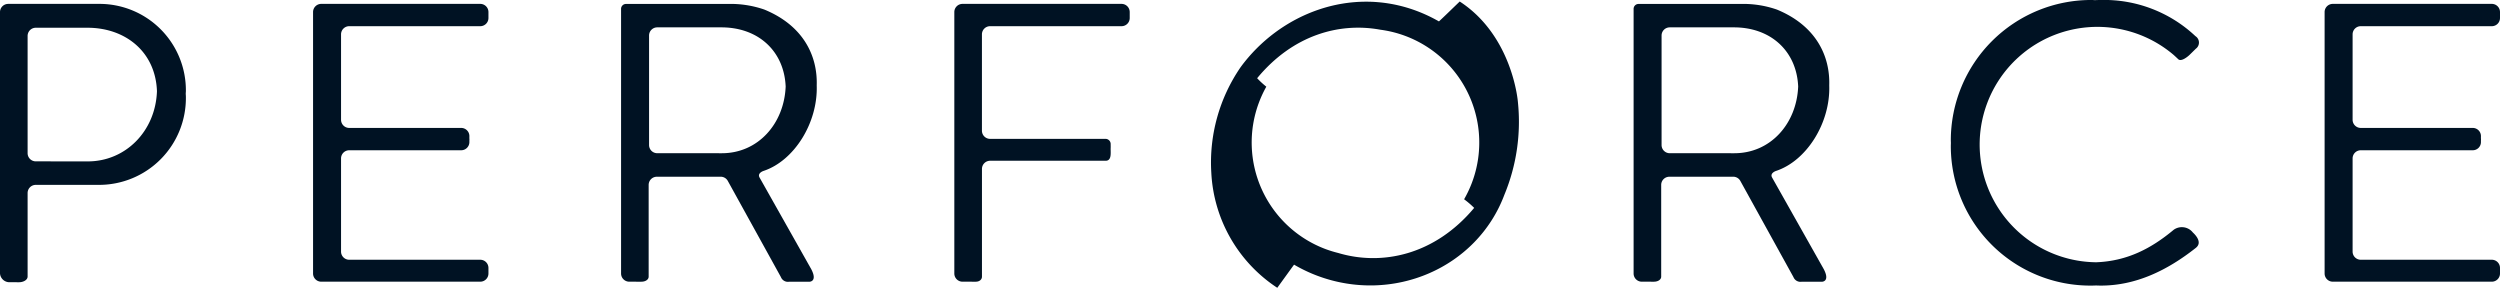
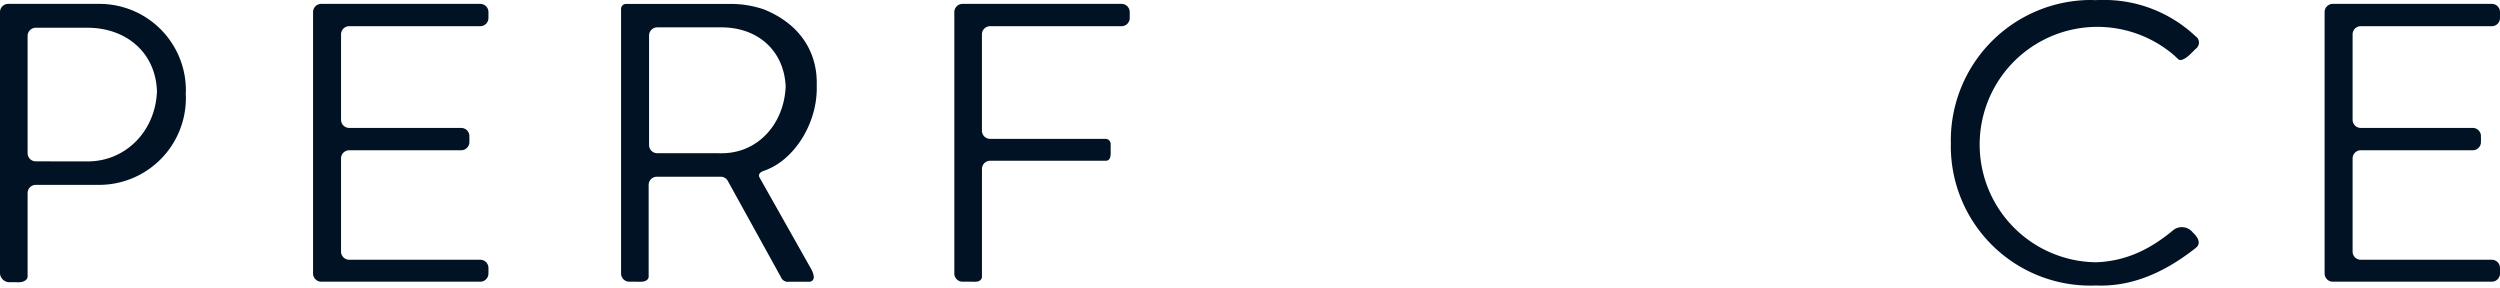
<svg xmlns="http://www.w3.org/2000/svg" id="f66ce119-a117-48a6-9fe2-9ef90531869f" data-name="Layer 1" viewBox="0 0 446.792 51.433">
  <title>perforce-logo-rgb</title>
  <path d="M175.734,329.859c.695,0,1.5-.364,1.519-1V313.916a1.46,1.46,0,0,1,1.46-1.459H189.9a15.518,15.518,0,0,0,15.639-15.778c0-.168-.02-.329-.024-.495s.024-.332.024-.5a15.443,15.443,0,0,0-15.708-15.569H173.779a1.465,1.465,0,0,0-1.46,1.459V328.3a1.692,1.692,0,0,0,1.749,1.555m4.645-21.6a1.46,1.46,0,0,1-1.46-1.459V285.836a1.46,1.46,0,0,1,1.46-1.459h9.245c6.724,0,12.157,4.25,12.412,11.337-.255,7.228-5.686,12.548-12.343,12.548Z" transform="translate(-172.319 -279.418)" fill="#001223" />
  <path d="M258.153,280.113H229.727a1.463,1.463,0,0,0-1.459,1.459V328.3a1.463,1.463,0,0,0,1.459,1.46h28.426a1.464,1.464,0,0,0,1.46-1.46v-1a1.464,1.464,0,0,0-1.46-1.46H234.729a1.46,1.46,0,0,1-1.459-1.459V307.731a1.459,1.459,0,0,1,1.459-1.459h20.019a1.465,1.465,0,0,0,1.459-1.46v-.07a3.523,3.523,0,0,1,.012-.4,4.483,4.483,0,0,1-.012-.531v-.07a1.464,1.464,0,0,0-1.459-1.46H234.729a1.46,1.46,0,0,1-1.459-1.46V285.559a1.46,1.46,0,0,1,1.459-1.46h23.424a1.463,1.463,0,0,0,1.46-1.459v-1.068A1.464,1.464,0,0,0,258.153,280.113Z" transform="translate(-172.319 -279.418)" fill="#001223" />
  <path d="M617.651,280.113H589.226a1.464,1.464,0,0,0-1.46,1.459V328.3a1.464,1.464,0,0,0,1.46,1.46h28.425a1.464,1.464,0,0,0,1.46-1.46v-1a1.464,1.464,0,0,0-1.46-1.46H594.228a1.459,1.459,0,0,1-1.459-1.459V307.731a1.459,1.459,0,0,1,1.459-1.459h20.018a1.464,1.464,0,0,0,1.459-1.46v-.07a3.523,3.523,0,0,1,.012-.4,4.483,4.483,0,0,1-.012-.531v-.07a1.463,1.463,0,0,0-1.459-1.46H594.228a1.46,1.46,0,0,1-1.459-1.46V285.559a1.46,1.46,0,0,1,1.459-1.46h23.423a1.463,1.463,0,0,0,1.46-1.459v-1.068A1.463,1.463,0,0,0,617.651,280.113Z" transform="translate(-172.319 -279.418)" fill="#001223" />
  <path d="M286.437,329.764h.491c.81,0,1.317-.417,1.317-.9v-16.4a1.46,1.46,0,0,1,1.46-1.46h11.526a1.453,1.453,0,0,1,1.151.733l9.5,17.2a1.345,1.345,0,0,0,1.459.834h3.633s1.5,0,.328-2.248l-9.3-16.49.067.118c-.457-.809.688-1.181.688-1.181,5.5-1.809,9.748-8.614,9.523-15.279.171-5.316-2.4-10.705-9.367-13.566a18.341,18.341,0,0,0-6.553-1H284.215a.876.876,0,0,0-.9.9V328.3a1.464,1.464,0,0,0,1.46,1.46h.49m4.512-22.961a1.459,1.459,0,0,1-1.459-1.46V285.767a1.459,1.459,0,0,1,1.459-1.459h11.471c6.573,0,11.211,4.224,11.483,10.575-.272,6.621-4.909,11.92-11.414,11.92Z" transform="translate(-172.319 -279.418)" fill="#001223" />
-   <path d="M467.394,329.764h.491c.809,0,1.317-.417,1.317-.9v-16.4a1.46,1.46,0,0,1,1.459-1.46h11.526a1.451,1.451,0,0,1,1.151.733l9.5,17.2a1.345,1.345,0,0,0,1.459.834h3.633s1.5,0,.328-2.248l-9.3-16.49.066.118c-.456-.809.689-1.181.689-1.181,5.5-1.809,9.748-8.614,9.522-15.279.171-5.316-2.4-10.705-9.367-13.566a18.33,18.33,0,0,0-6.553-1H465.172a.876.876,0,0,0-.9.9V328.3a1.464,1.464,0,0,0,1.459,1.46h1.667ZM470.73,306.8a1.46,1.46,0,0,1-1.46-1.46V285.767a1.46,1.46,0,0,1,1.46-1.459H482.2c6.572,0,11.21,4.224,11.483,10.575-.273,6.621-4.909,11.92-11.415,11.92Z" transform="translate(-172.319 -279.418)" fill="#001223" />
  <path d="M346,329.764h.7c.695,0,1.112-.417,1.112-.9V309.608a1.46,1.46,0,0,1,1.46-1.46h20.642c1.043,0,.9-1.251.9-2.016,0-.017-.009-.031-.01-.048.028-.324.01-.67.01-.949a.92.92,0,0,0-.9-.9H349.267a1.46,1.46,0,0,1-1.46-1.46V285.559a1.46,1.46,0,0,1,1.46-1.46h23.492a1.463,1.463,0,0,0,1.46-1.459v-1.068a1.464,1.464,0,0,0-1.46-1.459H344.333a1.464,1.464,0,0,0-1.46,1.459V328.3a1.464,1.464,0,0,0,1.46,1.46H346Z" transform="translate(-172.319 -279.418)" fill="#001223" />
  <path d="M564.21,320.96c.562.518,1.733,1.815.541,2.757-5.169,4.083-10.774,6.741-16.959,6.741-.292,0-.579-.011-.868-.021-.266.01-.531.021-.8.021a24.933,24.933,0,0,1-25.161-24.951c0-.167.01-.331.013-.5s-.013-.333-.013-.5a25.1,25.1,0,0,1,25.161-25.092c.213,0,.409.023.619.027.348-.015.7-.027,1.048-.027a23.81,23.81,0,0,1,16.889,6.464,1.361,1.361,0,0,1,.07,2.248l-1.054,1.035c-.416.417-1.572,1.334-2.087.837-.675-.642-.819-.76-.819-.76l.819.76c-.659-.611-.345-.326-.819-.76a21.035,21.035,0,1,0-13.832,37.05c5.56-.213,9.861-2.488,13.832-5.8a2.505,2.505,0,0,1,3.416.463" transform="translate(-172.319 -279.418)" fill="#001223" />
  <polygon points="391.888 41.54 391.891 41.542 391.892 41.543 391.888 41.54" fill="#001223" />
  <path d="M564.207,320.958c-.153-.141-.264-.227-.264-.227Z" transform="translate(-172.319 -279.418)" fill="#001223" />
-   <path d="M443.587,297.581s-.931-11.739-10.392-17.893c-1.336,1.287-2.928,2.842-3.712,3.558a27.348,27.348,0,0,0-3.969-1.872c-11.959-4.488-24.538.594-31.467,10.036a30.074,30.074,0,0,0-5.243,18.943,26.159,26.159,0,0,0,11.785,20.5c.968-1.328,2.2-3.046,3-4.137a27.125,27.125,0,0,0,4.161,1.984c13.531,5.078,28.523-1.406,33.419-14.453A34.09,34.09,0,0,0,443.587,297.581Zm-34.38,26.348a20.337,20.337,0,0,1-11.894-26.185,20.641,20.641,0,0,1,1.317-2.834,15.681,15.681,0,0,1-1.639-1.512c6.364-7.709,14.673-10.021,22.026-8.668a20.333,20.333,0,0,1,16.376,27.3,20.554,20.554,0,0,1-1.413,3,16.482,16.482,0,0,1,1.8,1.541c-7.069,8.45-16.49,10.4-24.317,8.054A20.7,20.7,0,0,1,409.207,323.929Z" transform="translate(-172.319 -279.418)" fill="#001223" />
</svg>